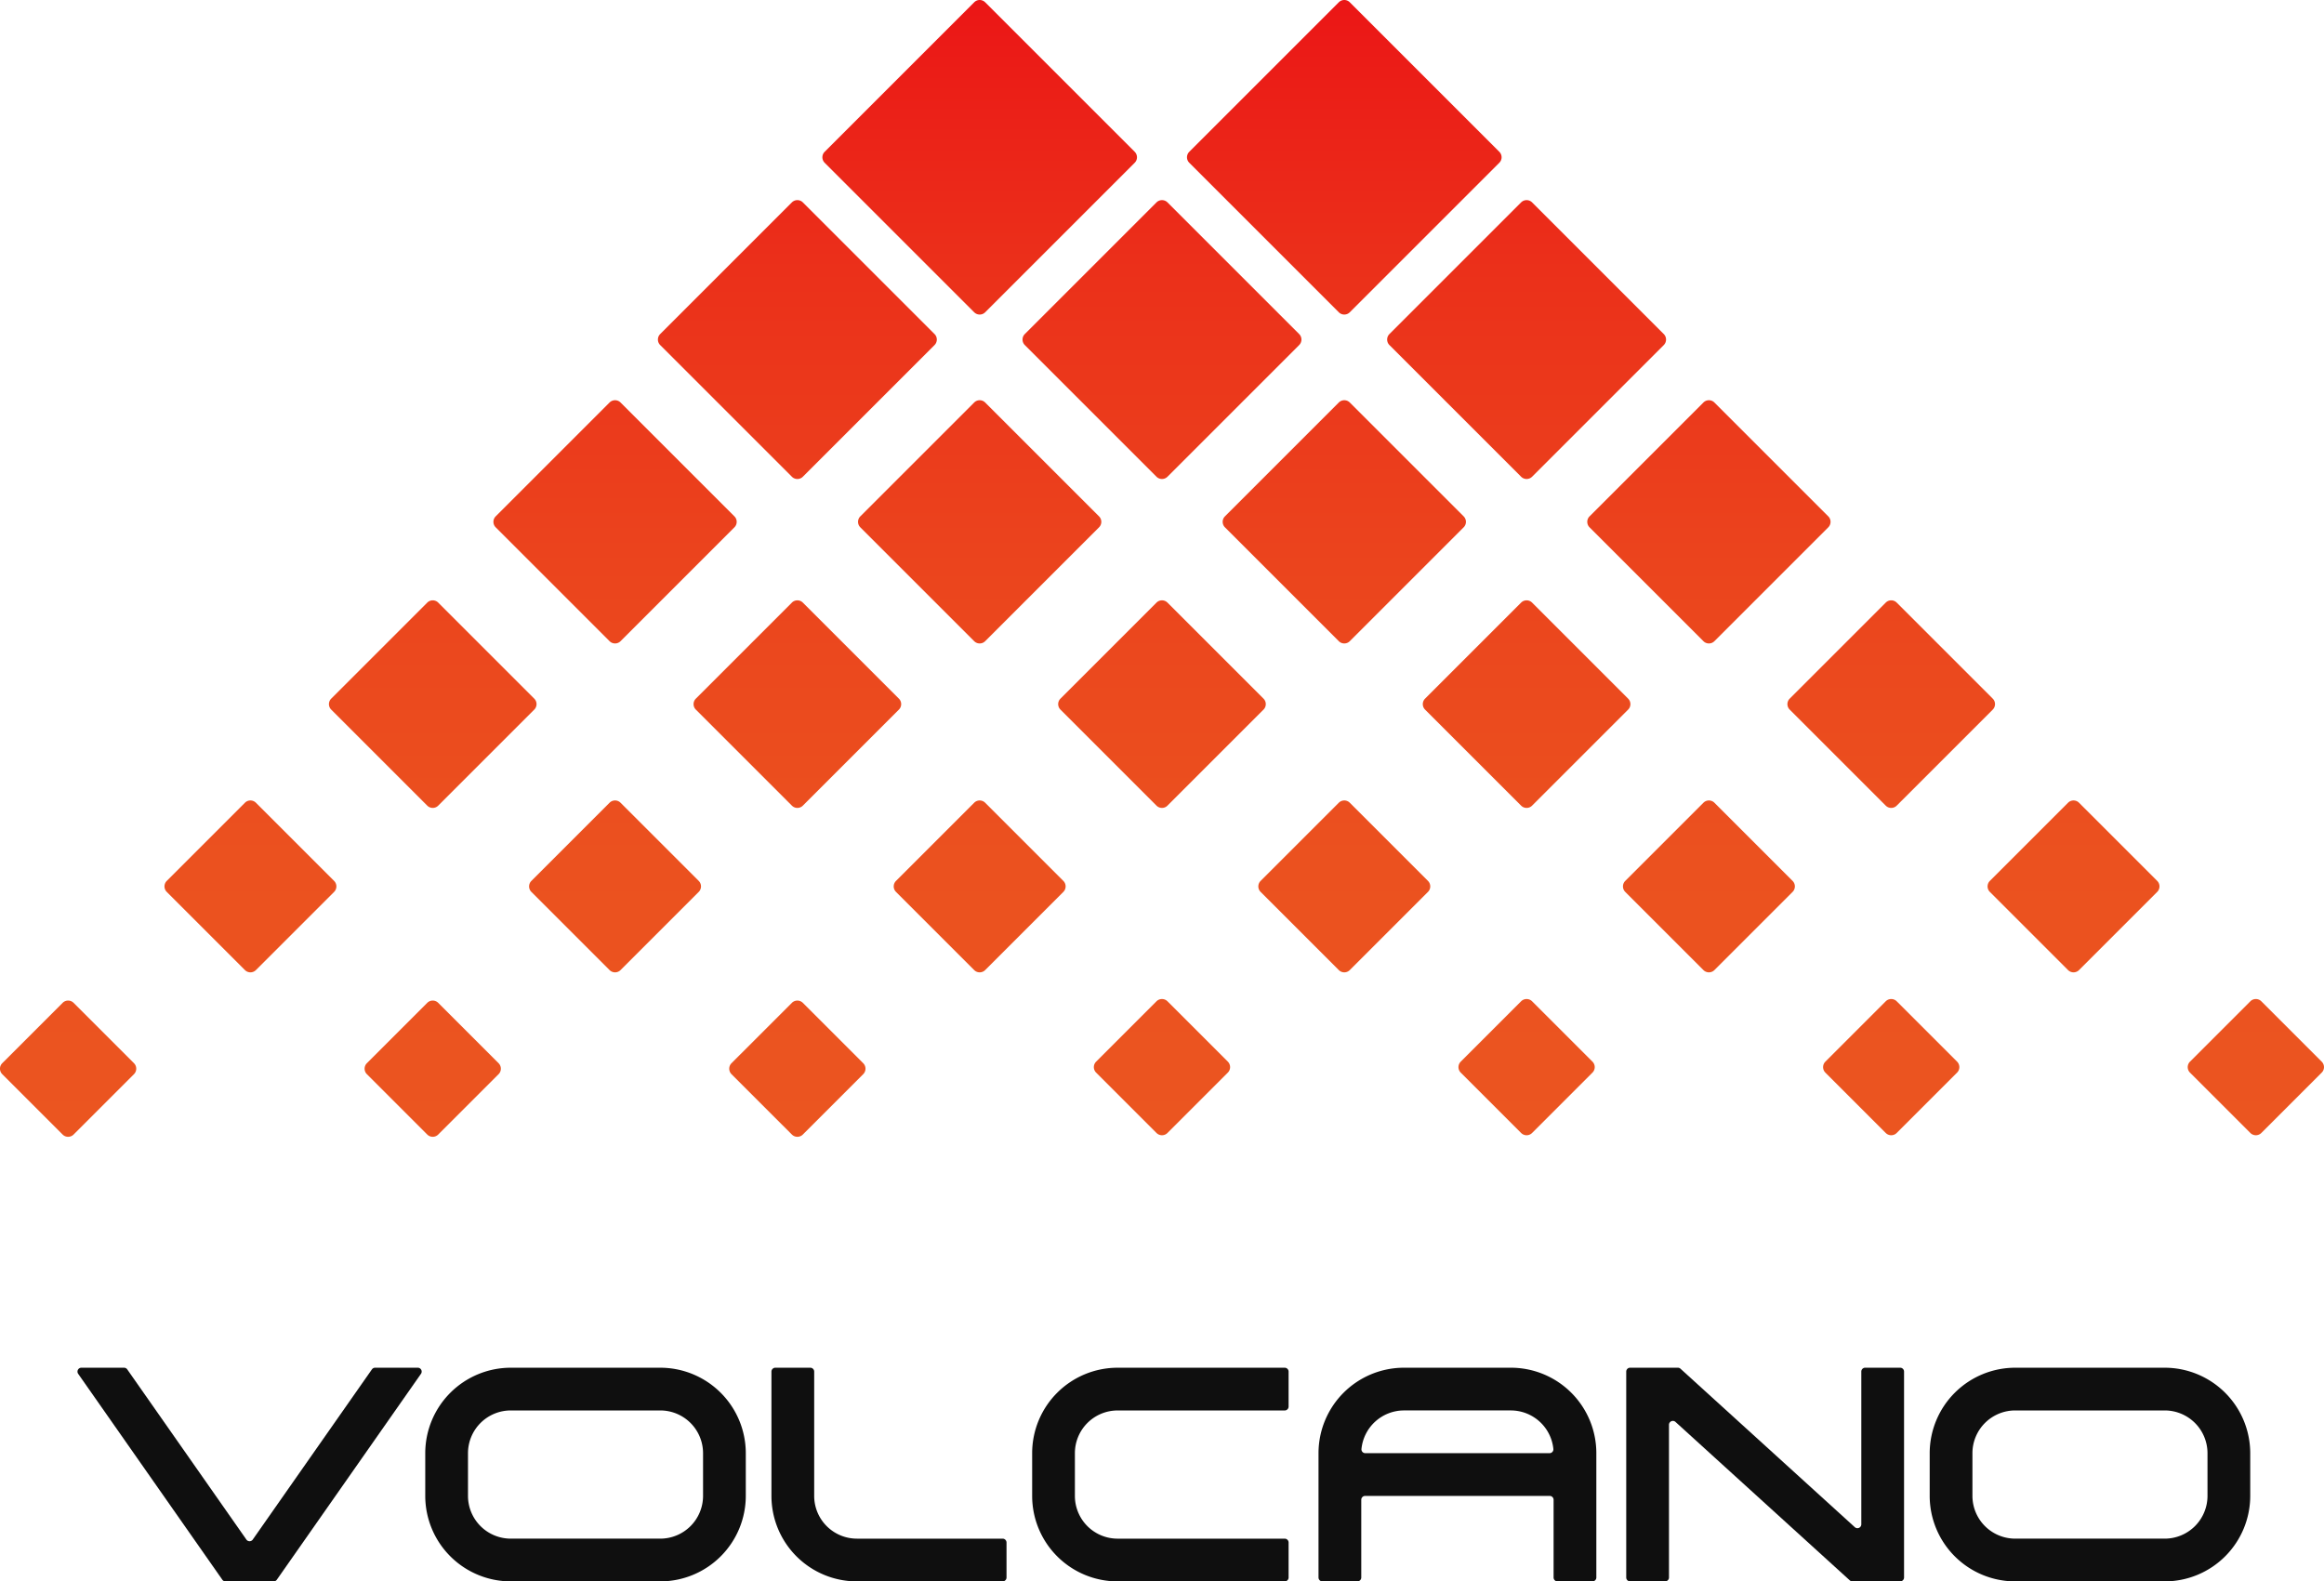
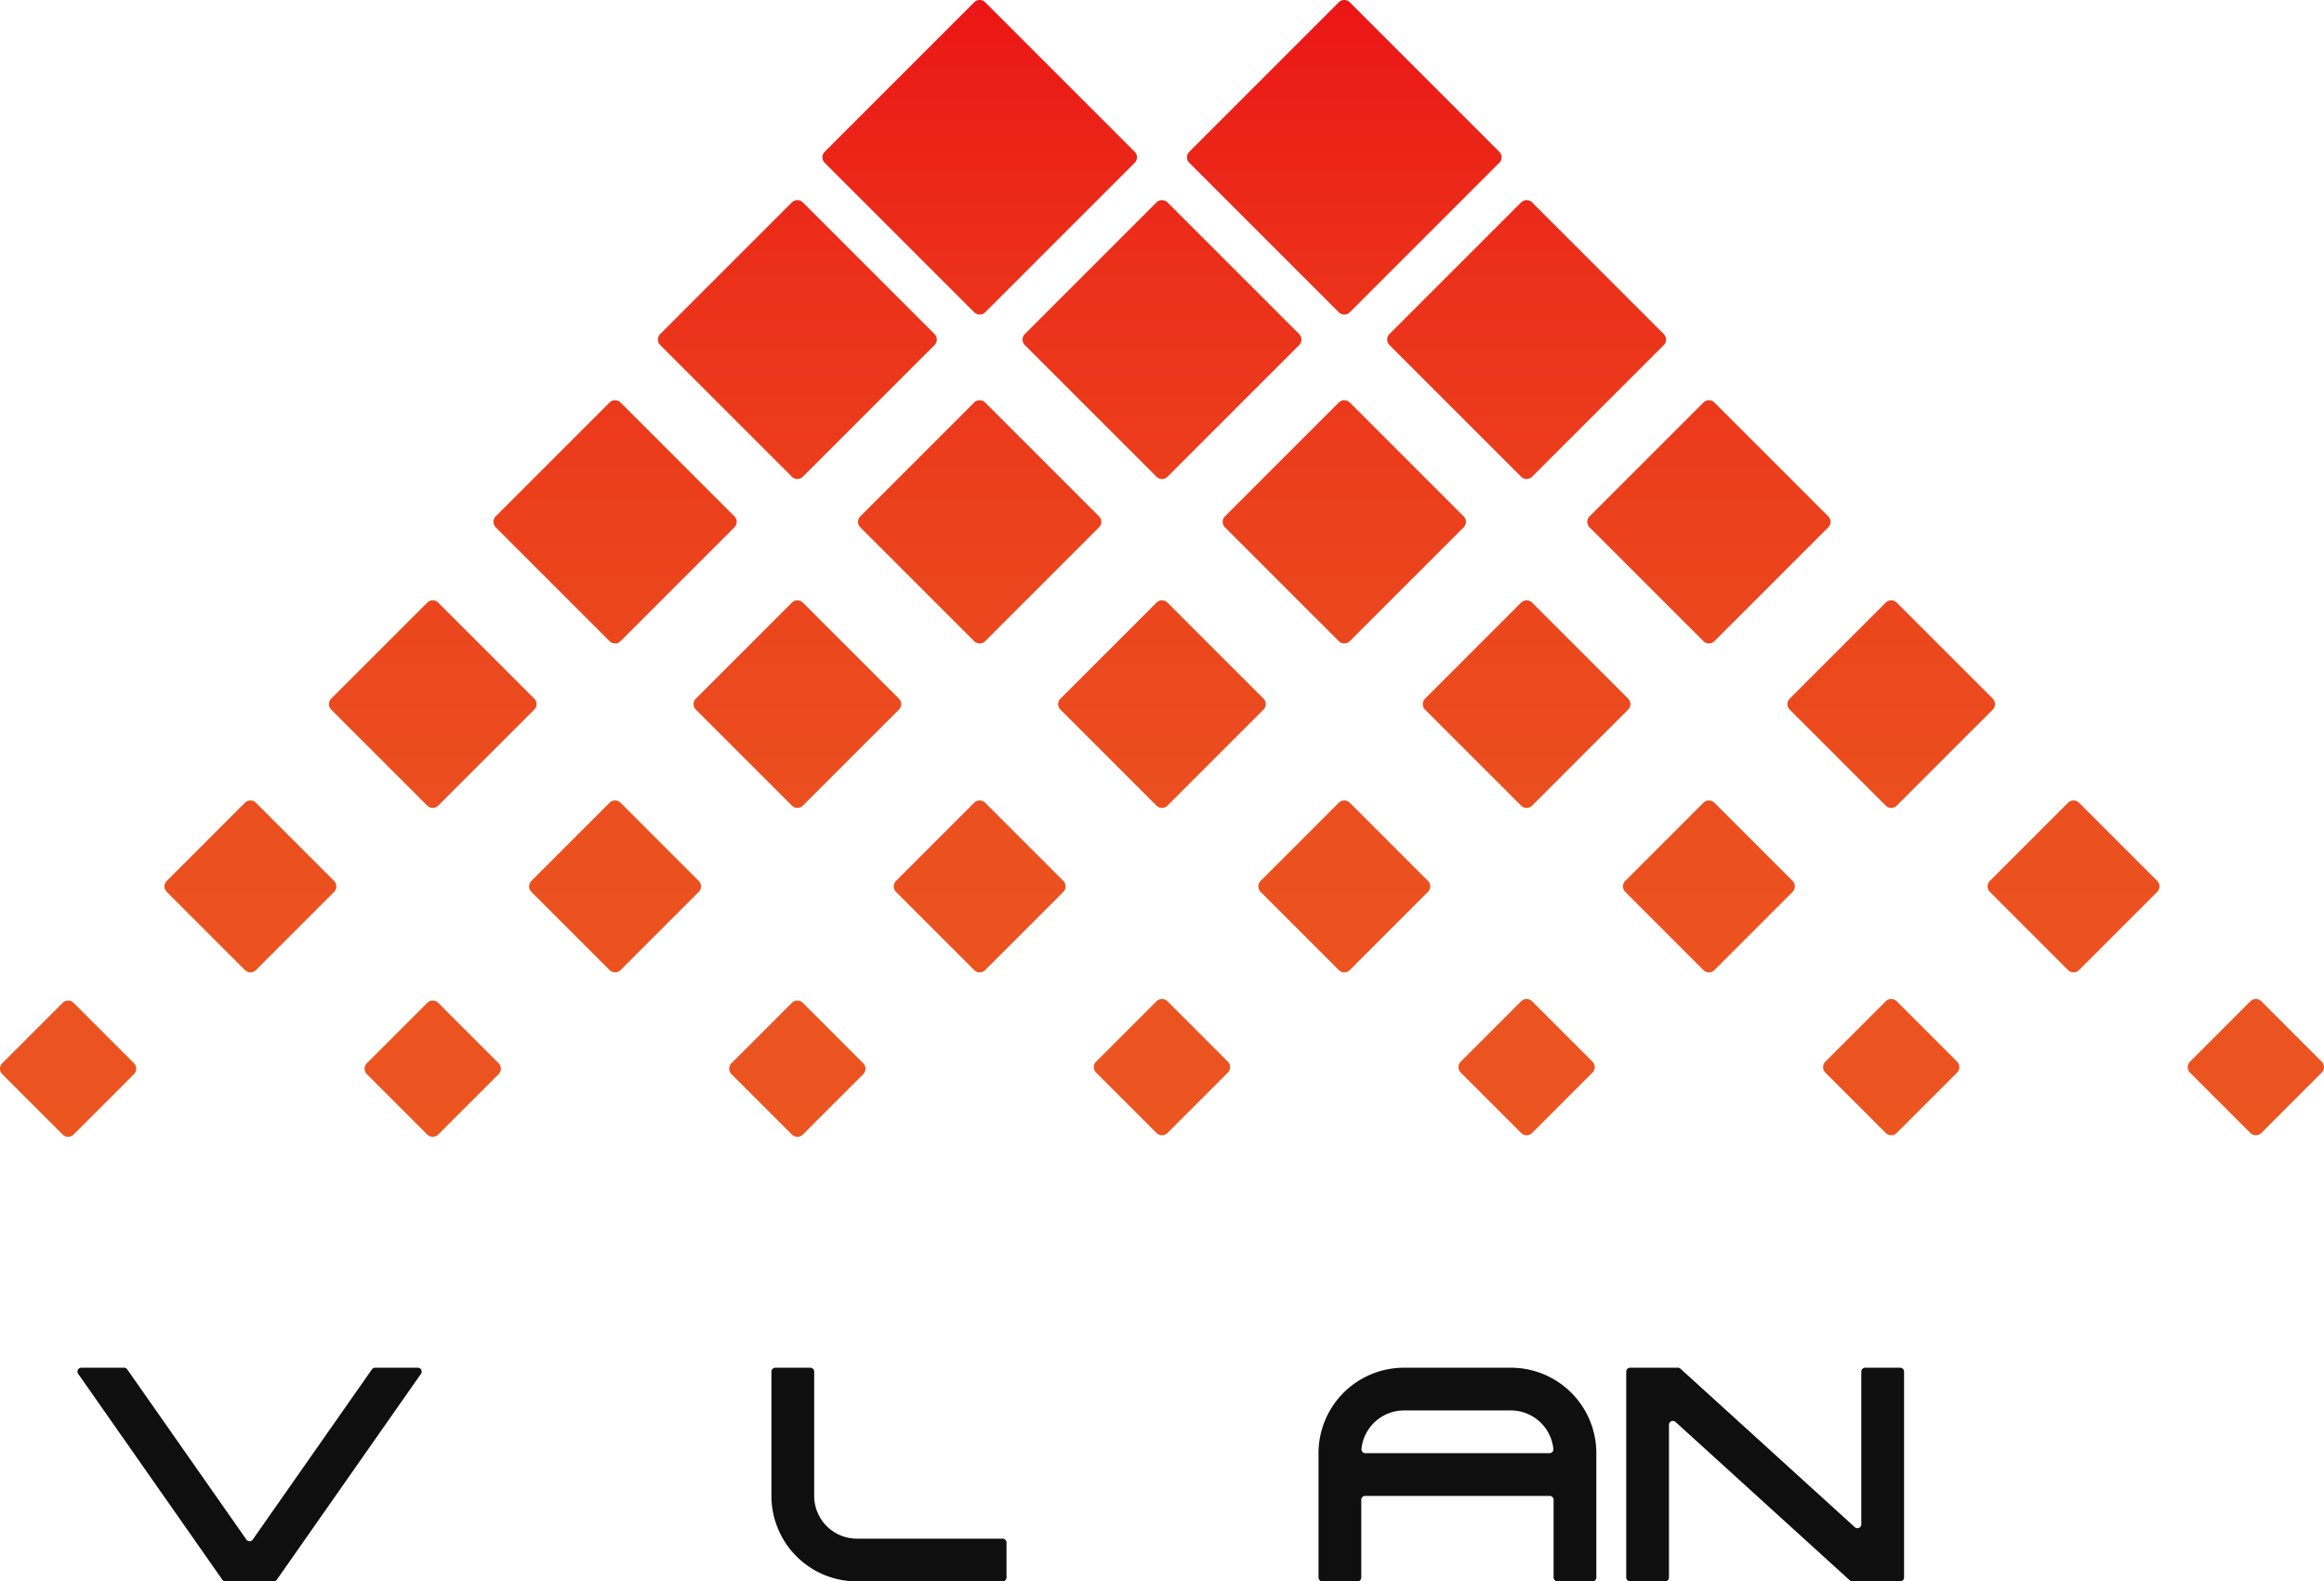
<svg xmlns="http://www.w3.org/2000/svg" viewBox="0 0.115 300 204.169">
  <linearGradient id="a" gradientUnits="userSpaceOnUse" x1="150" x2="150" y1="146.885" y2=".115">
    <stop offset="0" stop-color="#eb5520" />
    <stop offset=".247" stop-color="#eb511f" />
    <stop offset=".503" stop-color="#eb441d" />
    <stop offset=".763" stop-color="#eb301a" />
    <stop offset="1" stop-color="#eb1616" />
  </linearGradient>
  <path d="m125.756 40.432-19.302-19.302a1.003 1.003 0 0 1 0-1.418l19.304-19.304a1.0 1 0 0 1 1.415 0l19.304 19.304a1.002 1.002 0 0 1 0 1.418l-19.302 19.302a1.002 1.002 0 0 1 -1.418 0zm-5.118 2.812-16.997-16.997a1.005 1.005 0 0 0 -1.421 0l-16.997 16.997a1.005 1.005 0 0 0 0 1.421l17 17a1 1 0 0 0 1.415 0l17-17a1.005 1.005 0 0 0 0-1.421zm47.068 0-16.997-16.997a1.005 1.005 0 0 0 -1.421 0l-16.997 16.997a1.005 1.005 0 0 0 0 1.421l16.997 16.997a1.005 1.005 0 0 0 1.421 0l16.997-16.997a1.005 1.005 0 0 0 0-1.421zm-72.901 23.537-14.701-14.701a1.001 1.001 0 0 0 -1.415 0l-14.701 14.701a1 1 0 0 0 0 1.415l14.701 14.701a1.001 1.001 0 0 0 1.415 0l14.701-14.701a1.001 1.001 0 0 0 0-1.415zm47.068 0-14.701-14.701a1.001 1.001 0 0 0 -1.415 0l-14.701 14.701a1 1 0 0 0 0 1.415l14.701 14.701a1.001 1.001 0 0 0 1.415 0l14.701-14.701a1 1 0 0 0 0-1.415zm47.068 0-14.701-14.701a1.001 1.001 0 0 0 -1.415 0l-14.7 14.701a1 1 0 0 0 0 1.415l14.7 14.701a1.001 1.001 0 0 0 1.415 0l14.701-14.701a1 1 0 0 0 -0-1.415zm-119.973 23.535-12.399-12.399a1.0 1 0 0 0 -1.415 0l-12.399 12.399a1.0 1 0 0 0 0 1.414l12.399 12.4a1 1 0 0 0 1.414 0l12.399-12.4a.999.999 0 0 0 0-1.414zm47.069 0-12.399-12.399a1 1 0 0 0 -1.415 0l-12.399 12.399a1.0 1 0 0 0 0 1.414l12.4 12.4a1 1 0 0 0 1.414 0l12.4-12.4a1.0 1 0 0 0 -0-1.414zm47.068 0-12.4-12.4a1 1 0 0 0 -1.414 0l-12.4 12.4a1.0 1 0 0 0 0 1.414l12.4 12.4a1 1 0 0 0 1.414 0l12.4-12.4a1.0 1 0 0 0 0-1.414zm47.068 0-12.4-12.4a1 1 0 0 0 -1.414 0l-12.4 12.4a1.0 1 0 0 0 0 1.414l12.4 12.4a1 1 0 0 0 1.414 0l12.4-12.4a1.0 1 0 0 0 0-1.414zm-167.043 23.532-10.093-10.093a1.003 1.003 0 0 0 -1.418 0l-10.093 10.093a1.003 1.003 0 0 0 0 1.418l10.093 10.093a1.003 1.003 0 0 0 1.418 0l10.093-10.093a1.003 1.003 0 0 0 0-1.418zm47.068 0-10.093-10.093a1.003 1.003 0 0 0 -1.418 0l-10.093 10.093a1.003 1.003 0 0 0 0 1.418l10.093 10.093a1.003 1.003 0 0 0 1.418 0l10.093-10.093a1.003 1.003 0 0 0 0-1.418zm47.068 0-10.093-10.093a1.003 1.003 0 0 0 -1.418 0l-10.093 10.093a1.002 1.002 0 0 0 0 1.418l10.093 10.093a1.003 1.003 0 0 0 1.418 0l10.093-10.093a1.003 1.003 0 0 0 0-1.418zm47.068 0-10.093-10.093a1.003 1.003 0 0 0 -1.418 0l-10.093 10.093a1.003 1.003 0 0 0 0 1.418l10.093 10.093a1.003 1.003 0 0 0 1.418 0l10.093-10.093a1.002 1.002 0 0 0 0-1.418zm47.069 0-10.093-10.093a1.003 1.003 0 0 0 -1.418 0l-10.093 10.093a1.002 1.002 0 0 0 0 1.418l10.093 10.093a1.003 1.003 0 0 0 1.418 0l10.093-10.093a1.003 1.003 0 0 0 0-1.418zm-214.108 23.536-7.795-7.794a1 1 0 0 0 -1.415 0l-7.794 7.794a1.0 1 0 0 0 0 1.415l7.793 7.793a1.002 1.002 0 0 0 1.417 0l7.793-7.793a1.001 1.001 0 0 0 0-1.415zm47.068 0-7.795-7.794a1.0 1 0 0 0 -1.415 0l-7.794 7.794a1.0 1 0 0 0 0 1.415l7.792 7.792a1.003 1.003 0 0 0 1.419 0l7.792-7.792a1.001 1.001 0 0 0 0-1.415zm47.068 0-7.792-7.792a1.003 1.003 0 0 0 -1.419 0l-7.791 7.79a1.004 1.004 0 0 0 0 1.419l7.791 7.79a1.003 1.003 0 0 0 1.419 0l7.792-7.792a1.0 1 0 0 0 0-1.415zm47.066-.203-7.79-7.79a1.003 1.003 0 0 0 -1.419 0l-7.792 7.792a1 1 0 0 0 0 1.415l7.792 7.792a1.003 1.003 0 0 0 1.419 0l7.79-7.791a1.003 1.003 0 0 0 0-1.419zm47.069 0-7.791-7.79a1.003 1.003 0 0 0 -1.419 0l-7.792 7.792a1 1 0 0 0 0 1.415l7.792 7.792a1.003 1.003 0 0 0 1.419 0l7.791-7.791a1.003 1.003 0 0 0 0-1.419zm47.068 0-7.791-7.79a1.003 1.003 0 0 0 -1.419 0l-7.792 7.792a1.001 1.001 0 0 0 0 1.415l7.792 7.792a1.003 1.003 0 0 0 1.419 0l7.791-7.791a1.003 1.003 0 0 0 0-1.419zm-78.395-96.748 19.305-19.305a1 1 0 0 0 0-1.415l-19.305-19.305a1.001 1.001 0 0 0 -1.415 0l-19.305 19.305a1 1 0 0 0 0 1.415l19.305 19.305a1.001 1.001 0 0 0 1.415 0zm23.537 21.229 16.997-16.997a1.005 1.005 0 0 0 0-1.421l-16.997-16.997a1.005 1.005 0 0 0 -1.421 0l-16.997 16.997a1.005 1.005 0 0 0 0 1.421l16.997 16.997a1.005 1.005 0 0 0 1.421 0zm23.531 21.235 14.701-14.701a1 1 0 0 0 0-1.415l-14.701-14.701a1.001 1.001 0 0 0 -1.415 0l-14.701 14.701a1 1 0 0 0 0 1.415l14.701 14.701a1.001 1.001 0 0 0 1.415 0zm23.534 21.232 12.398-12.398a1.002 1.002 0 0 0 0-1.417l-12.398-12.398a1 1 0 0 0 -1.414 0l-12.399 12.4a.999.999 0 0 0 0 1.414l12.399 12.4a1 1 0 0 0 1.414 0zm23.536 21.23 10.093-10.093a1.003 1.003 0 0 0 0-1.418l-10.093-10.093a1.003 1.003 0 0 0 -1.418 0l-10.093 10.093a1.003 1.003 0 0 0 0 1.418l10.093 10.093a1.003 1.003 0 0 0 1.418 0zm23.535 21.031 7.794-7.794a.998.998 0 0 0 0-1.411l-7.794-7.794a1.003 1.003 0 0 0 -1.419 0l-7.792 7.792a1.001 1.001 0 0 0 0 1.415l7.792 7.792a1.004 1.004 0 0 0 1.419 0z" fill="url(#a)" />
  <g fill="#0f0f0f">
-     <path d="m85.239 204.284h-19.31a11.047 11.047 0 0 1 -11.034-11.034v-5.517a11.047 11.047 0 0 1 11.034-11.034h19.31a11.047 11.047 0 0 1 11.034 11.034v5.517a11.047 11.047 0 0 1 -11.034 11.034zm-19.31-22.069a5.524 5.524 0 0 0 -5.517 5.517v5.517a5.524 5.524 0 0 0 5.517 5.517h19.31a5.524 5.524 0 0 0 5.517-5.517v-5.517a5.523 5.523 0 0 0 -5.517-5.517z" />
    <path d="m129.426 204.284h-18.808a11.034 11.034 0 0 1 -11.034-11.034v-16.05a.502.502 0 0 1 .502-.502h4.514a.502.502 0 0 1 .502.502v16.05a5.517 5.517 0 0 0 5.517 5.517h18.808a.502.502 0 0 1 .502.502v4.514a.502.502 0 0 1 -.502.502z" />
    <path d="m48.01 176.911-15.382 21.975a.502.502 0 0 1 -.822 0l-15.382-21.974a.502.502 0 0 0 -.411-.214h-5.51a.502.502 0 0 0 -.411.789l18.608 26.583a.501.501 0 0 0 .411.214h6.212a.502.502 0 0 0 .411-.214l18.609-26.584a.501.501 0 0 0 -.41-.788h-5.512a.501.501 0 0 0 -.41.214z" />
-     <path d="m279.444 204.284h-19.31a11.047 11.047 0 0 1 -11.034-11.034v-5.517a11.047 11.047 0 0 1 11.034-11.034h19.31a11.047 11.047 0 0 1 11.034 11.034v5.517a11.047 11.047 0 0 1 -11.034 11.034zm-19.31-22.069a5.523 5.523 0 0 0 -5.517 5.517v5.517a5.524 5.524 0 0 0 5.517 5.517h19.31a5.524 5.524 0 0 0 5.517-5.517v-5.517a5.524 5.524 0 0 0 -5.517-5.517z" />
-     <path d="m165.84 204.284h-21.567a11.034 11.034 0 0 1 -11.034-11.034v-5.517a11.034 11.034 0 0 1 11.034-11.034h21.567a.502.502 0 0 1 .502.502v4.514a.502.502 0 0 1 -.502.502h-21.567a5.517 5.517 0 0 0 -5.517 5.517v5.517a5.517 5.517 0 0 0 5.517 5.517h21.567a.502.502 0 0 1 .502.502v4.514a.502.502 0 0 1 -.502.502z" />
    <path d="m195.031 176.698h-13.793a11.035 11.035 0 0 0 -11.034 11.034v16.05a.502.502 0 0 0 .502.502h4.514a.502.502 0 0 0 .502-.502v-10.031a.502.502 0 0 1 .502-.502h23.824a.502.502 0 0 1 .502.502v10.031a.502.502 0 0 0 .502.502h4.514a.502.502 0 0 0 .502-.502v-16.05a11.035 11.035 0 0 0 -11.034-11.034zm-18.782 11.034a.497.497 0 0 1 -.503-.528 5.525 5.525 0 0 1 5.492-4.99h13.793a5.525 5.525 0 0 1 5.492 4.99.497.497 0 0 1 -.503.528z" />
    <path d="m240.272 177.198v19.717a.501.501 0 0 1 -.838.371l-22.504-20.458a.501.501 0 0 0 -.337-.131h-6.164a.502.502 0 0 0 -.502.502v26.583a.501.501 0 0 0 .501.501h4.516a.501.501 0 0 0 .501-.501v-19.715a.502.502 0 0 1 .839-.371l22.503 20.457a.501.501 0 0 0 .337.13h6.165a.501.501 0 0 0 .501-.501v-26.584a.501.501 0 0 0 -.501-.501h-4.516a.501.501 0 0 0 -.501.501z" />
  </g>
</svg>